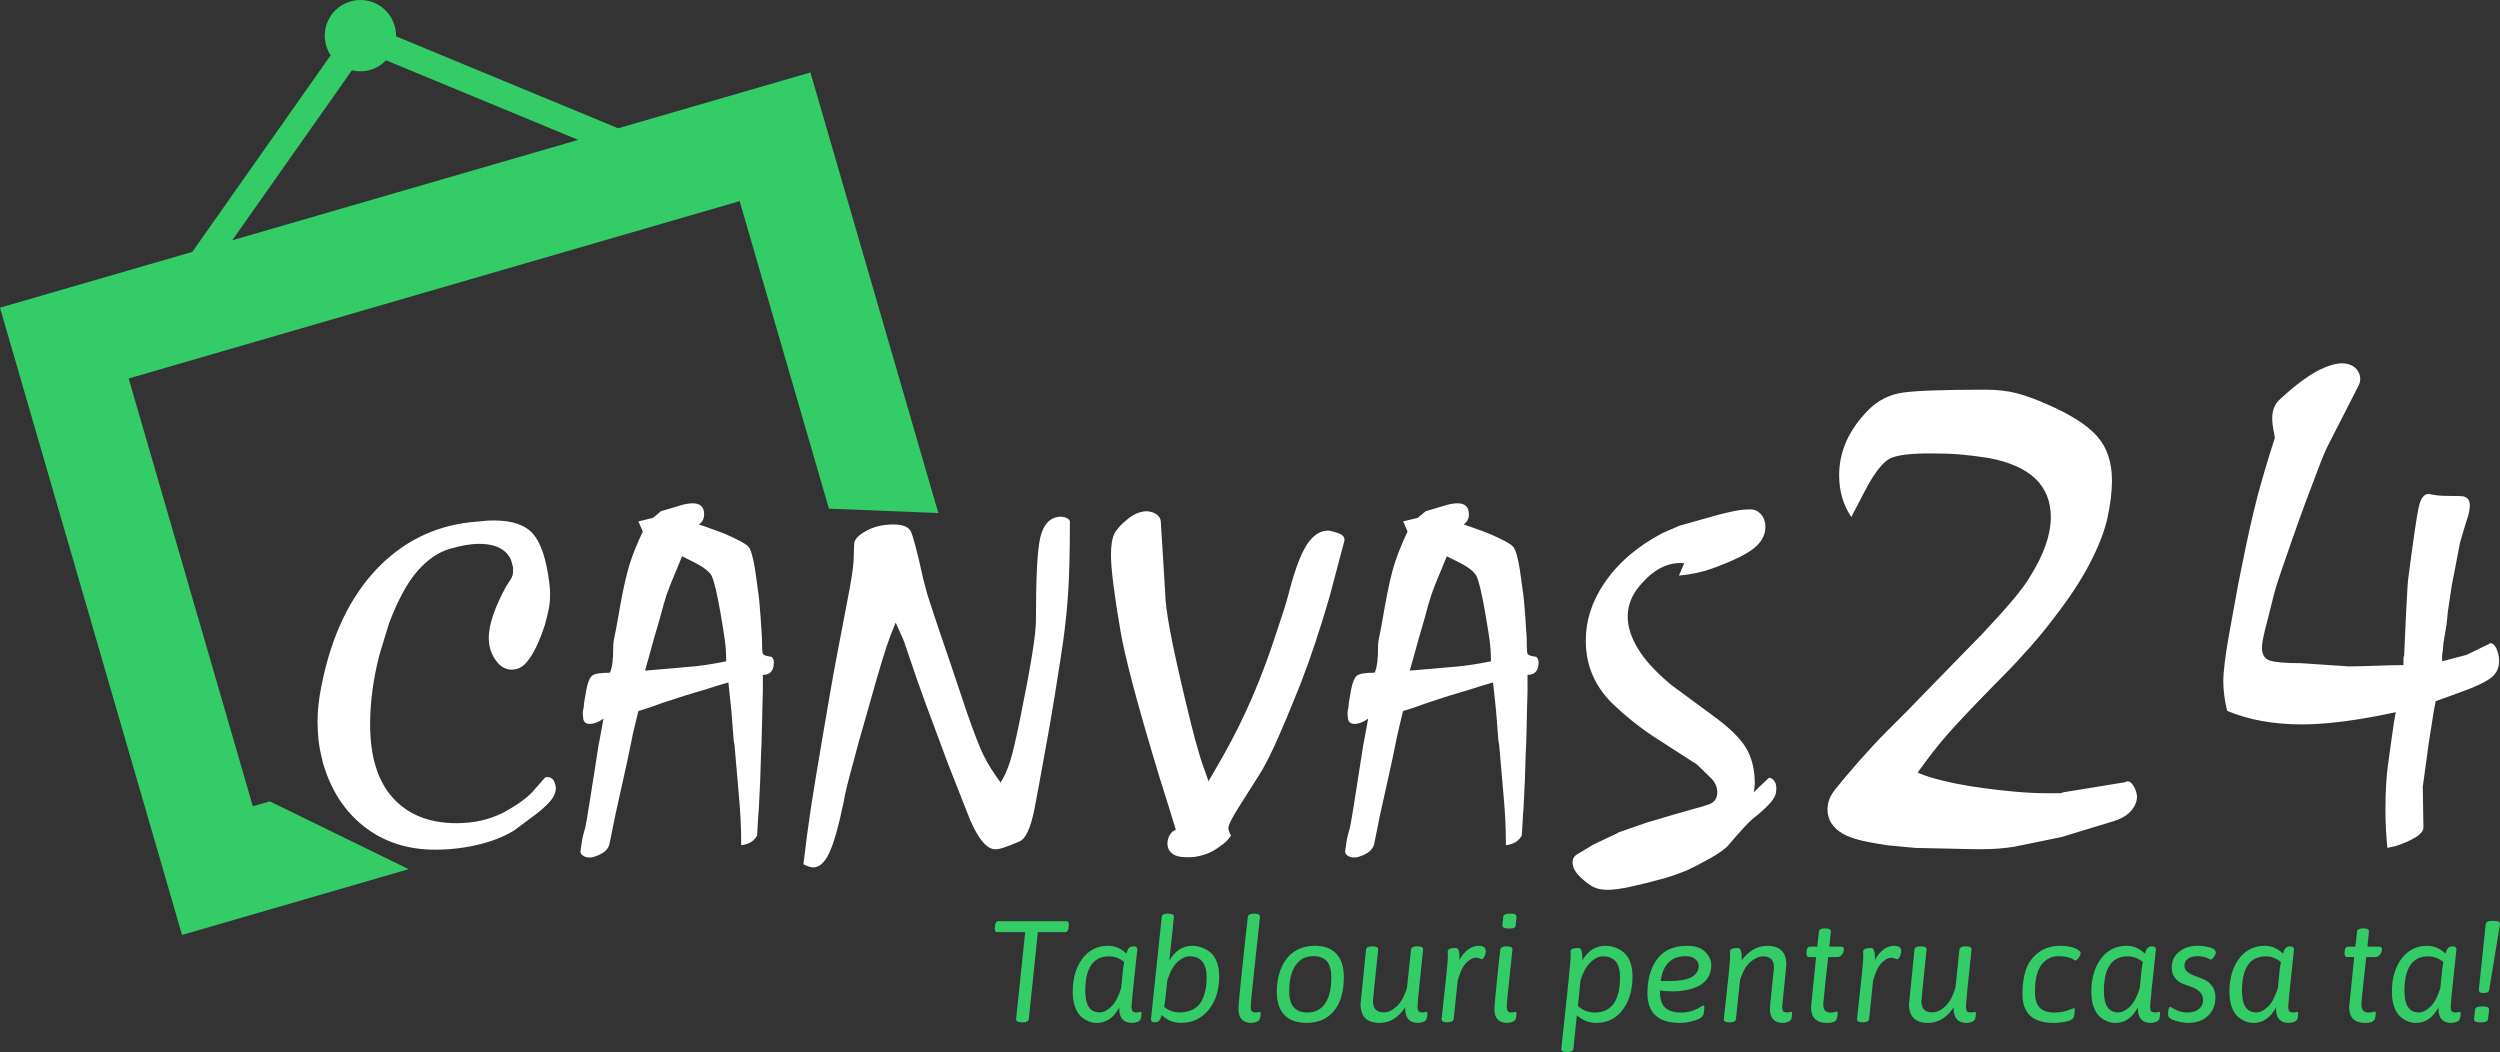
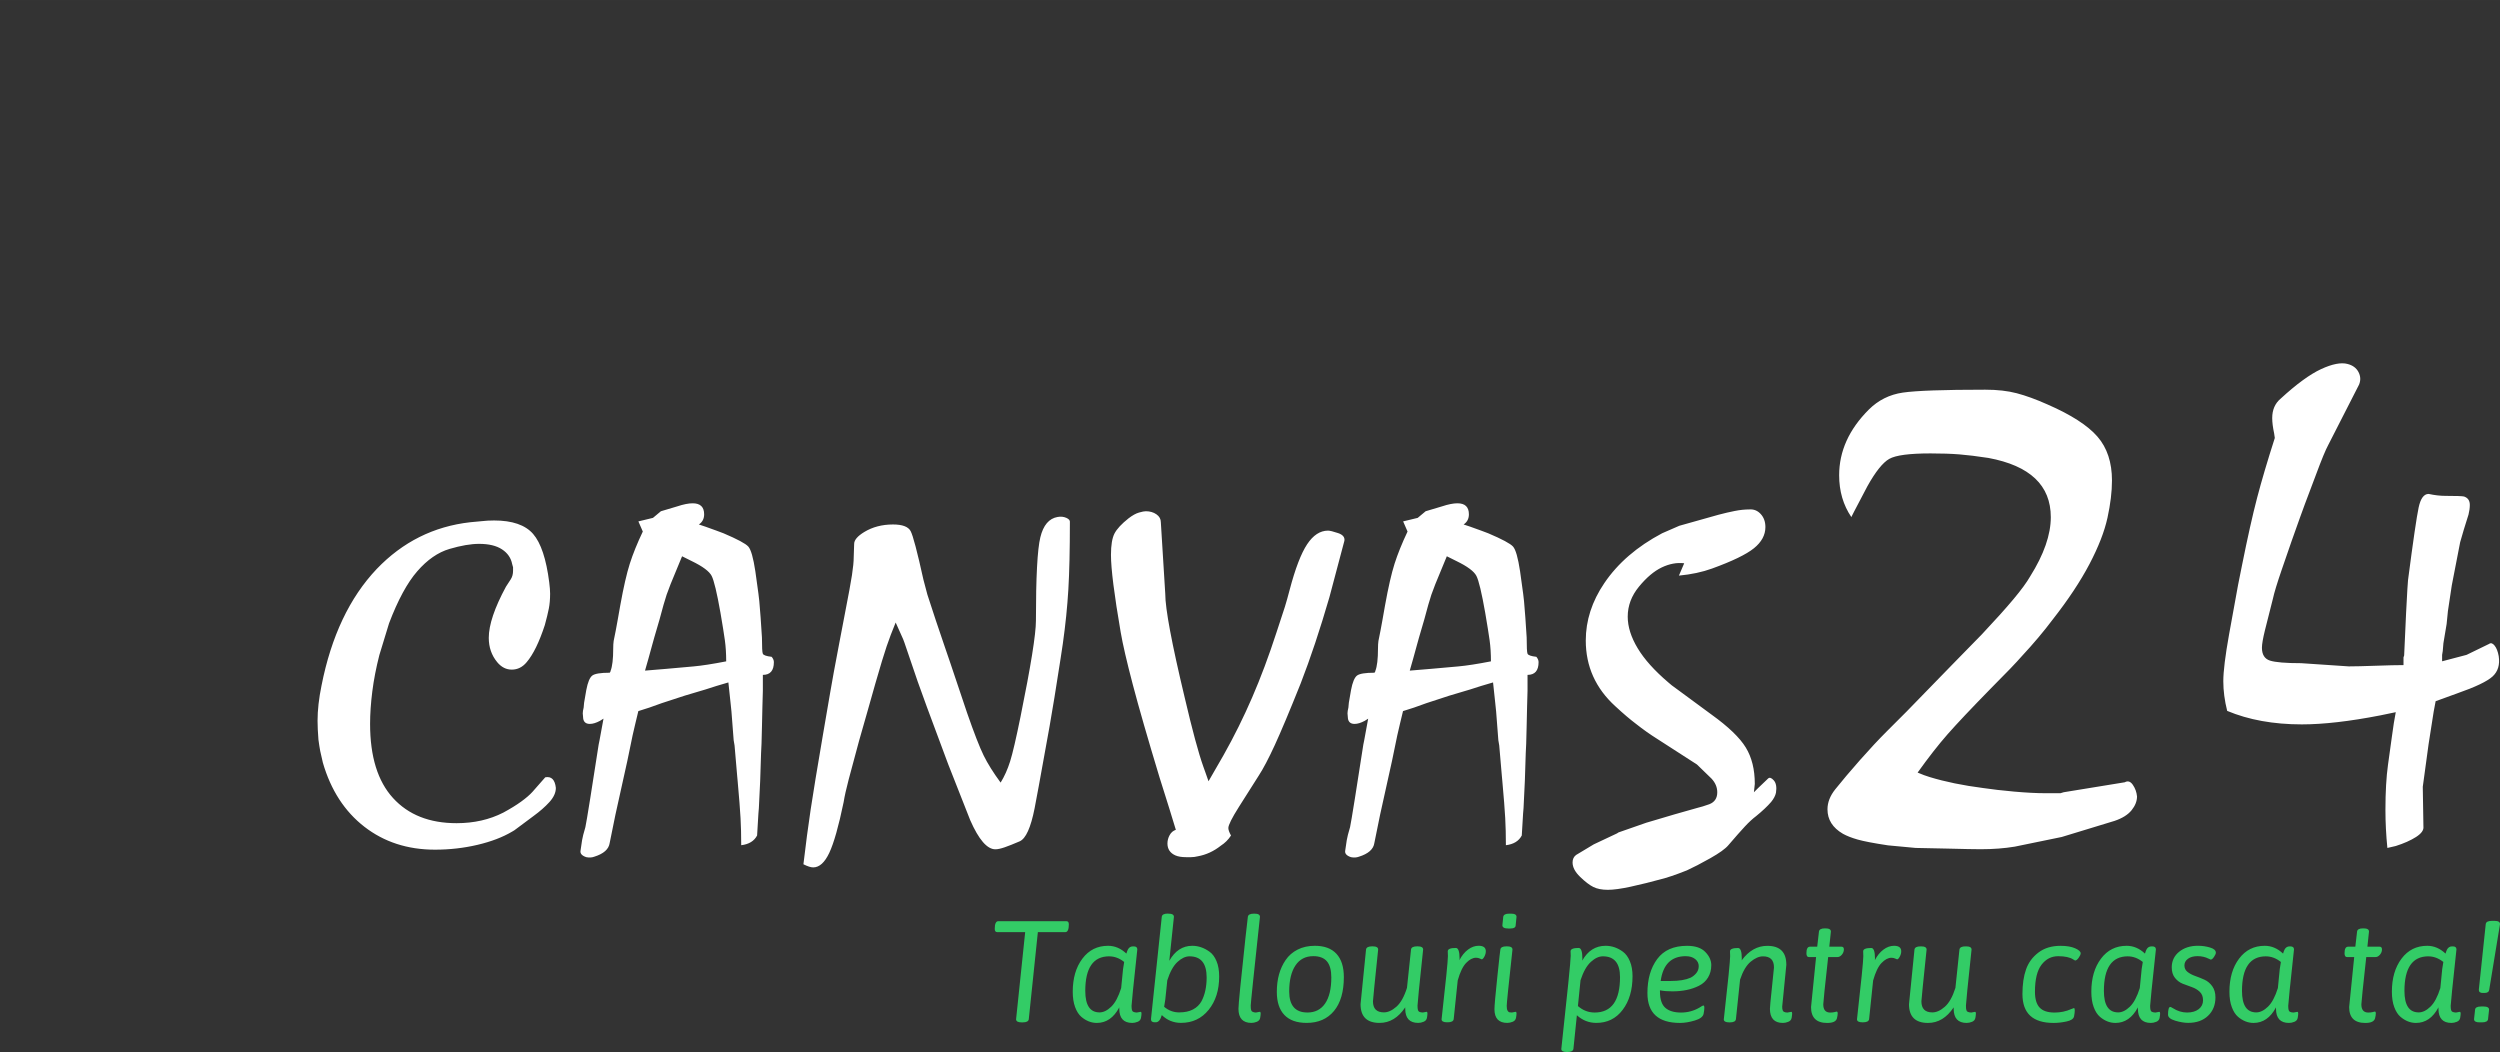
<svg xmlns="http://www.w3.org/2000/svg" xml:space="preserve" width="86.954mm" height="36.592mm" version="1.1" style="shape-rendering:geometricPrecision; text-rendering:geometricPrecision; image-rendering:optimizeQuality; fill-rule:evenodd; clip-rule:evenodd" viewBox="0 0 1007.07 423.79">
  <rect x="0" y="0" width="1007.07" height="423.79" fill="#333333" stroke="none" />
  <defs>
    <style type="text/css">
   
    .fil0 {fill:#33CC66}
    .fil2 {fill:#33CC66;fill-rule:nonzero}
    .fil1 {fill:white;fill-rule:nonzero}
   
  </style>
  </defs>
  <g id="Layer_x0020_1">
    <g id="_2201392984560">
-       <path class="fil0" d="M141.18 0.57c7.61,-2.21 15.57,2.17 17.78,9.78 0.41,1.43 0.6,2.87 0.57,4.28l89.47 37.04 77.47 -22.49 51.52 177.5 -44.08 -1.78 -35.96 -123.88 -246.12 71.44 50.02 172.32 6.82 -1.98 55.96 27.32 -91.3 26.5 -73.34 -252.68 20.1 -5.83 57.37 -16.65 55.74 -79.19c-0.78,-1.18 -1.39,-2.49 -1.81,-3.91 -2.21,-7.61 2.17,-15.57 9.78,-17.78zm14.35 23.73c-1.69,1.76 -3.84,3.11 -6.35,3.84 -2.5,0.73 -5.05,0.74 -7.41,0.16l-48.21 68.49 139.35 -40.45 -77.39 -32.04z" />
      <path class="fil1" d="M128.28 298.01c-0.12,-1.54 -0.21,-2.93 -0.27,-4.18 -0.06,-1.24 -0.09,-2.4 -0.09,-3.47 0,-4.27 0.53,-9.01 1.6,-14.22 3.91,-19.79 11.32,-35.43 22.22,-46.93 10.43,-10.9 22.99,-17.18 37.68,-18.84 1.66,-0.12 3.23,-0.27 4.71,-0.44 1.48,-0.18 3.11,-0.27 4.89,-0.27 7.35,0 12.59,1.81 15.73,5.42 3.14,3.62 5.3,10.1 6.49,19.47 0.24,1.89 0.36,3.44 0.36,4.62 0,2.25 -0.18,4.27 -0.53,6.04 -0.35,1.78 -0.89,3.97 -1.6,6.58 -2.25,6.87 -4.68,11.85 -7.29,14.93 -1.66,2.01 -3.67,3.02 -6.04,3.02 -2.25,0 -4.21,-1.01 -5.87,-3.02 -2.25,-2.73 -3.38,-5.99 -3.38,-9.78 0,-5.21 2.31,-12.09 6.93,-20.62l1.96 -3.02c0.59,-0.95 0.89,-2.07 0.89,-3.38 0,-0.47 0,-0.95 0,-1.42 -0.12,-0.36 -0.24,-0.77 -0.35,-1.24 -0.47,-2.49 -1.84,-4.47 -4.09,-5.96 -2.25,-1.48 -5.33,-2.22 -9.24,-2.22 -3.32,0 -7.29,0.68 -11.91,2.04 -4.62,1.36 -8.95,4.35 -12.98,8.98 -4.03,4.62 -7.82,11.61 -11.38,20.98l-3.91 12.8c-1.3,5.09 -2.25,9.98 -2.84,14.66 -0.59,4.68 -0.89,9.04 -0.89,13.07 0,13.16 3.08,23.11 9.24,29.86 6.16,6.76 14.69,10.13 25.6,10.13 6.99,0 13.27,-1.42 18.84,-4.27 2.84,-1.54 5.24,-3.02 7.2,-4.44 1.95,-1.42 3.47,-2.73 4.53,-3.91l5.15 -5.86c2.49,-0.47 3.91,0.95 4.27,4.27 0,1.9 -0.86,3.79 -2.58,5.69 -1.72,1.9 -3.88,3.79 -6.49,5.69l-7.64 5.69 -0.89 0.53c-3.79,2.25 -8.44,4.03 -13.95,5.33 -5.51,1.3 -11.23,1.95 -17.15,1.95 -11.02,0 -20.5,-3.08 -28.44,-9.24 -7.94,-6.16 -13.51,-14.76 -16.71,-25.78 -0.47,-1.9 -0.83,-3.47 -1.07,-4.71 -0.24,-1.24 -0.47,-2.76 -0.71,-4.53zm114.83 -8.53l-1.42 0.89c-1.54,0.83 -2.9,1.24 -4.09,1.24 -1.54,0 -2.43,-0.71 -2.67,-2.13 -0.12,-0.95 -0.18,-1.66 -0.18,-2.13 0,-0.59 0.12,-1.36 0.36,-2.31l0.18 -1.96 0.89 -5.16c0.59,-3.08 1.39,-5.01 2.4,-5.78 1.01,-0.77 3.35,-1.15 7.02,-1.15 0.24,-0.24 0.35,-0.47 0.35,-0.71 0.71,-1.78 1.07,-4.8 1.07,-9.06 0,-1.18 0.06,-2.19 0.18,-3.02 0.59,-2.84 1.13,-5.63 1.6,-8.35l1.07 -6.04c1.3,-7.23 2.58,-12.8 3.82,-16.71 1.25,-3.91 2.99,-8.24 5.25,-12.98l-1.78 -4.09 5.87 -1.42 3.2 -2.67 6.58 -1.96c2.49,-0.83 4.56,-1.24 6.22,-1.24 3.08,0 4.62,1.48 4.62,4.44 0,1.78 -0.71,3.14 -2.13,4.09l2.67 0.89 4.44 1.6 2.85 1.07c5.57,2.37 8.89,4.15 9.95,5.33 1.07,1.19 2.02,4.5 2.84,9.95l1.25 9.06 0.35 3.02 0.53 6.57 0.53 8c0,3.91 0.12,6.1 0.36,6.57 0.24,0.59 1.42,1.01 3.56,1.25 0.59,0.71 0.89,1.42 0.89,2.13 0,3.44 -1.48,5.15 -4.44,5.15l0 6.4 -0.18 6.4 -0.18 8 -0.18 6.93 -0.18 3.73 -0.36 11.2 -0.53 11.02 -0.18 2.13 -0.53 8.89c-1.19,2.25 -3.32,3.55 -6.4,3.91 0,-4.03 -0.09,-7.67 -0.27,-10.93 -0.18,-3.26 -0.56,-8.21 -1.16,-14.84l-0.18 -1.95 -1.07 -12.44 -0.36 -2.13 -0.89 -11.55 -0.35 -3.38 -0.89 -8.35 -4.8 1.42 -4.44 1.42 -8.36 2.49 -9.24 3.02 -4.98 1.78 -4.45 1.42 -1.24 5.16 -1.07 4.62 -2.13 10.31 -4.8 21.69 -2.31 11.37c-0.36,2.49 -2.43,4.33 -6.22,5.51 -0.95,0.35 -2.02,0.42 -3.2,0.18 -1.78,-0.59 -2.55,-1.48 -2.31,-2.67 0.24,-1.66 0.44,-3.05 0.62,-4.18 0.18,-1.12 0.62,-2.87 1.33,-5.24 0.24,-1.07 0.89,-4.95 1.96,-11.64 1.07,-6.69 2.19,-13.9 3.38,-21.6l0.36 -1.78 1.6 -8.71zm49.42 -23.11c0,-3.08 -0.18,-5.9 -0.53,-8.44 -0.35,-2.55 -0.95,-6.25 -1.78,-11.11 -1.42,-8.06 -2.61,-13.01 -3.55,-14.84 -0.95,-1.84 -3.61,-3.82 -8,-5.95l-3.91 -1.95 -4.62 11.2 -1.6 4.27 -1.25 4.09 -1.6 5.87 -2.13 7.29 -0.89 3.2 -1.42 5.16 -1.42 4.98 8.53 -0.71c4.03,-0.35 7.7,-0.68 11.02,-0.98 3.32,-0.3 7.7,-0.98 13.15,-2.04zm31.11 81.77c0.95,-8.06 1.92,-15.44 2.93,-22.13 1.01,-6.7 2.64,-16.62 4.89,-29.77l3.02 -17.6 1.42 -8 2.31 -12.26 2.31 -12.09c1.3,-6.64 2.19,-11.49 2.67,-14.58 0.47,-3.08 0.71,-5.51 0.71,-7.29l0.18 -5.33c0,-1.54 1.36,-3.14 4.09,-4.8 3.32,-2.01 7.17,-3.02 11.55,-3.02 3.79,0 6.16,0.89 7.11,2.67 0.95,1.78 2.67,8.3 5.15,19.55 0.59,2.37 1.13,4.39 1.6,6.04 2.25,6.99 4.56,13.92 6.93,20.8l2.31 6.75 6.75 20.09c2.84,8.18 5.07,13.89 6.67,17.15 1.6,3.26 3.88,6.9 6.84,10.93 1.54,-2.49 2.81,-5.33 3.82,-8.53 1.01,-3.2 2.4,-9.19 4.18,-17.95 4.15,-20.38 6.22,-33.3 6.22,-38.75 0,-17.54 0.59,-28.74 1.78,-33.59 1.18,-4.86 3.5,-7.58 6.93,-8.18 1.3,-0.24 2.49,-0.12 3.55,0.36 1.07,0.47 1.54,1.07 1.42,1.78 0,11.14 -0.21,20.18 -0.62,27.11 -0.41,6.93 -1.15,14.19 -2.22,21.78 -0.12,1.07 -1.25,8.29 -3.38,21.69l-1.95 11.56c-3.79,21.09 -5.81,32.11 -6.04,33.06 -1.54,7.82 -3.55,12.26 -6.04,13.33 -2.49,1.07 -4.5,1.87 -6.04,2.4 -1.54,0.53 -2.79,0.8 -3.73,0.8 -3.32,0 -6.7,-3.91 -10.13,-11.73 -0.83,-2.02 -3.79,-9.54 -8.89,-22.58l-8.53 -22.93 -3.73 -10.31 -5.33 -15.64 -0.53 -1.42 -3.02 -6.75c-1.42,3.44 -2.64,6.64 -3.64,9.6 -1.01,2.96 -2.52,7.94 -4.53,14.93l-3.02 10.67 -3.55 12.44c-1.78,6.52 -3.17,11.7 -4.18,15.55 -1.01,3.85 -1.69,6.9 -2.04,9.15 -2.01,9.72 -3.94,16.53 -5.78,20.44 -1.84,3.91 -4,5.87 -6.49,5.87 -0.95,0 -2.25,-0.42 -3.91,-1.25zm163.18 -33.42l6.04 -10.49c4.27,-7.58 8.12,-15.35 11.55,-23.29 3.44,-7.94 6.7,-16.65 9.78,-26.13 1.66,-4.98 2.78,-8.41 3.38,-10.31 0.59,-1.9 1.24,-4.21 1.95,-6.93 2.25,-8.53 4.59,-14.63 7.02,-18.31 2.43,-3.67 5.24,-5.51 8.44,-5.51 0.71,0 2.04,0.33 4,0.98 1.95,0.65 2.81,1.69 2.58,3.11l-6.04 22.75c-3.79,13.04 -7.64,24.59 -11.55,34.66 -4.5,11.26 -8,19.58 -10.49,24.98 -2.49,5.39 -4.62,9.45 -6.4,12.17 -4.15,6.52 -6.81,10.73 -8,12.62 -2.84,4.5 -4.27,7.35 -4.27,8.53 0,0.71 0.35,1.72 1.07,3.02 -1.07,1.66 -2.43,3.02 -4.09,4.09 -2.84,2.25 -5.92,3.67 -9.24,4.27 -0.95,0.24 -1.87,0.36 -2.76,0.36 -0.89,0 -1.57,0 -2.04,0 -1.78,0 -3.2,-0.24 -4.27,-0.71 -2.13,-0.95 -3.2,-2.55 -3.2,-4.8 0,-1.18 0.3,-2.31 0.89,-3.38 0.59,-1.07 1.42,-1.78 2.49,-2.13l-2.67 -8.71 -3.91 -12.44c-4.74,-15.64 -8.32,-28.09 -10.75,-37.33 -2.43,-9.24 -4.06,-16.29 -4.89,-21.15 -2.61,-15.17 -3.91,-25.54 -3.91,-31.11 0,-3.91 0.47,-6.78 1.42,-8.62 0.95,-1.83 2.84,-3.88 5.69,-6.13 1.54,-1.18 2.93,-1.95 4.18,-2.31 1.25,-0.36 2.16,-0.53 2.75,-0.53 1.66,0 3.08,0.41 4.27,1.24 1.19,0.83 1.78,1.9 1.78,3.2l1.78 28.8c0,6.04 2.61,19.97 7.82,41.77 3.08,13.16 5.57,22.4 7.47,27.73l0.89 2.49 1.25 3.55zm64.35 -25.24l-1.42 0.89c-1.54,0.83 -2.9,1.24 -4.09,1.24 -1.54,0 -2.43,-0.71 -2.67,-2.13 -0.12,-0.95 -0.18,-1.66 -0.18,-2.13 0,-0.59 0.12,-1.36 0.36,-2.31l0.18 -1.96 0.89 -5.16c0.59,-3.08 1.39,-5.01 2.4,-5.78 1.01,-0.77 3.35,-1.15 7.02,-1.15 0.24,-0.24 0.36,-0.47 0.36,-0.71 0.71,-1.78 1.07,-4.8 1.07,-9.06 0,-1.18 0.06,-2.19 0.18,-3.02 0.59,-2.84 1.12,-5.63 1.6,-8.35l1.07 -6.04c1.3,-7.23 2.58,-12.8 3.82,-16.71 1.25,-3.91 2.99,-8.24 5.24,-12.98l-1.78 -4.09 5.87 -1.42 3.2 -2.67 6.58 -1.96c2.49,-0.83 4.56,-1.24 6.22,-1.24 3.08,0 4.62,1.48 4.62,4.44 0,1.78 -0.71,3.14 -2.13,4.09l2.67 0.89 4.44 1.6 2.84 1.07c5.57,2.37 8.89,4.15 9.95,5.33 1.07,1.19 2.02,4.5 2.84,9.95l1.25 9.06 0.35 3.02 0.53 6.57 0.53 8c0,3.91 0.12,6.1 0.35,6.57 0.24,0.59 1.42,1.01 3.56,1.25 0.59,0.71 0.89,1.42 0.89,2.13 0,3.44 -1.48,5.15 -4.45,5.15l0 6.4 -0.18 6.4 -0.18 8 -0.18 6.93 -0.18 3.73 -0.36 11.2 -0.53 11.02 -0.18 2.13 -0.53 8.89c-1.19,2.25 -3.32,3.55 -6.4,3.91 0,-4.03 -0.09,-7.67 -0.27,-10.93 -0.18,-3.26 -0.56,-8.21 -1.16,-14.84l-0.18 -1.95 -1.07 -12.44 -0.36 -2.13 -0.89 -11.55 -0.35 -3.38 -0.89 -8.35 -4.8 1.42 -4.44 1.42 -8.36 2.49 -9.24 3.02 -4.98 1.78 -4.45 1.42 -1.24 5.16 -1.07 4.62 -2.13 10.31 -4.8 21.69 -2.31 11.37c-0.35,2.49 -2.43,4.33 -6.22,5.51 -0.95,0.35 -2.02,0.42 -3.2,0.18 -1.78,-0.59 -2.55,-1.48 -2.31,-2.67 0.24,-1.66 0.44,-3.05 0.62,-4.18 0.18,-1.12 0.62,-2.87 1.33,-5.24 0.24,-1.07 0.89,-4.95 1.96,-11.64 1.07,-6.69 2.19,-13.9 3.38,-21.6l0.36 -1.78 1.6 -8.71zm49.42 -23.11c0,-3.08 -0.18,-5.9 -0.53,-8.44 -0.36,-2.55 -0.95,-6.25 -1.78,-11.11 -1.42,-8.06 -2.6,-13.01 -3.55,-14.84 -0.95,-1.84 -3.61,-3.82 -8,-5.95l-3.91 -1.95 -4.62 11.2 -1.6 4.27 -1.25 4.09 -1.6 5.87 -2.13 7.29 -0.89 3.2 -1.42 5.16 -1.42 4.98 8.53 -0.71c4.03,-0.35 7.7,-0.68 11.02,-0.98 3.32,-0.3 7.7,-0.98 13.15,-2.04zm75.72 -34.49l2.13 -4.98c-2.96,-0.35 -5.98,0.21 -9.07,1.69 -3.08,1.48 -6.13,4.06 -9.15,7.73 -3.02,3.67 -4.53,7.7 -4.53,12.09 0,4.03 1.33,8.27 4,12.71 2.67,4.45 6.78,9.04 12.35,13.78 0.59,0.59 1.9,1.6 3.91,3.02 6.75,4.98 11.26,8.3 13.51,9.95 6.76,4.86 11.35,9.27 13.78,13.24 2.43,3.97 3.64,8.86 3.64,14.66l-0.36 3.38 1.6 -1.6 4.09 -3.91c0.59,-0.59 1.36,-0.35 2.31,0.71 0.95,1.07 1.24,2.73 0.89,4.98 -0.24,1.19 -0.89,2.43 -1.95,3.73 -1.54,1.78 -3.56,3.67 -6.04,5.69 -1.42,1.07 -2.93,2.46 -4.53,4.18 -1.6,1.72 -3.82,4.24 -6.67,7.56 -1.19,1.42 -3.61,3.17 -7.29,5.24 -3.67,2.07 -6.81,3.7 -9.42,4.89 -0.59,0.24 -1.75,0.68 -3.47,1.33 -1.72,0.65 -3.58,1.27 -5.6,1.87 -5.21,1.42 -9.75,2.55 -13.6,3.38 -3.85,0.83 -6.9,1.25 -9.15,1.25 -2.37,0 -4.33,-0.38 -5.87,-1.15 -1.54,-0.77 -3.32,-2.13 -5.33,-4.09 -2.02,-1.95 -3.02,-3.88 -3.02,-5.78 0,-1.3 0.47,-2.31 1.42,-3.02l7.11 -4.27 9.42 -4.44 0.53 -0.36 11.2 -3.91 4.8 -1.42 6.57 -1.95 9.42 -2.67 1.95 -0.53 2.67 -0.89c2.13,-0.83 3.2,-2.43 3.2,-4.8 0,-2.02 -0.77,-3.85 -2.31,-5.51l-5.87 -5.69 -16 -10.31c-2.84,-1.78 -5.69,-3.79 -8.53,-6.04 -2.37,-1.78 -5.16,-4.15 -8.35,-7.11 -7.94,-7.23 -11.91,-16.06 -11.91,-26.49 0,-8.06 2.49,-15.76 7.47,-23.11 5.45,-8.06 13.21,-14.75 23.29,-20.09l6.93 -3.02 15.82 -4.45c2.25,-0.59 4.41,-1.1 6.49,-1.51 2.07,-0.41 4.06,-0.62 5.96,-0.62 1.78,-0.12 3.29,0.5 4.53,1.87 1.25,1.36 1.87,3.11 1.87,5.24 0,3.2 -1.54,6.04 -4.62,8.53 -3.08,2.49 -8.71,5.21 -16.89,8.18 -3.91,1.42 -8.35,2.37 -13.33,2.84zm69.47 -23.57c-3.28,-4.84 -4.92,-10.46 -4.92,-16.85 0,-9.68 3.97,-18.49 11.92,-26.44 3.8,-3.8 8.38,-6.09 13.74,-6.87 5.36,-0.78 16.42,-1.17 33.18,-1.17 4.84,0 9.07,0.47 12.7,1.43 3.63,0.95 7.78,2.46 12.44,4.54 9.51,4.15 16.2,8.47 20.09,12.96 3.89,4.49 5.83,10.37 5.83,17.63 0,4.49 -0.6,9.51 -1.81,15.04 -1.21,5.53 -3.63,11.75 -7.26,18.66 -3.63,6.91 -8.55,14.34 -14.78,22.29 -3.63,4.84 -7.78,9.76 -12.44,14.77 -2.25,2.59 -6.4,6.91 -12.44,12.96 -7.95,8.12 -13.78,14.3 -17.5,18.53 -3.72,4.24 -7.73,9.38 -12.06,15.43l2.59 1.04 2.33 0.78c6.22,1.9 13.39,3.37 21.52,4.41 3.46,0.52 7.6,0.99 12.44,1.43 4.84,0.43 9.07,0.65 12.7,0.65 1.56,0 2.68,0 3.37,0 0.87,0 1.73,0 2.59,0 1.04,-0.35 1.73,-0.52 2.07,-0.52l23.85 -3.89c1.21,-0.69 2.29,-0.35 3.24,1.04 0.95,1.38 1.51,2.94 1.68,4.67 0,1.9 -0.74,3.76 -2.2,5.57 -1.47,1.81 -3.76,3.24 -6.87,4.28l-21.26 6.48 -18.92 3.89c-4.15,0.69 -8.73,1.04 -13.74,1.04 -2.59,0 -7.13,-0.09 -13.61,-0.26 -6.48,-0.17 -10.67,-0.26 -12.57,-0.26l-11.15 -1.04c-5.71,-0.86 -9.77,-1.64 -12.19,-2.33 -2.42,-0.69 -4.41,-1.47 -5.96,-2.33 -4.15,-2.42 -6.22,-5.7 -6.22,-9.85 0,-2.77 1.04,-5.44 3.11,-8.04 2.77,-3.46 6.09,-7.39 9.98,-11.8 3.89,-4.41 7.56,-8.34 11.02,-11.79l7.78 -7.78 18.41 -18.92 11.92 -12.19c5.36,-5.7 9.59,-10.41 12.7,-14.13 3.11,-3.72 5.36,-6.78 6.74,-9.2 5.53,-8.81 8.3,-16.76 8.3,-23.85 0,-12.79 -8.38,-20.74 -25.15,-23.85 -4.49,-0.69 -8.38,-1.17 -11.67,-1.43 -3.28,-0.26 -7.17,-0.39 -11.66,-0.39 -8.47,0 -14,0.73 -16.59,2.2 -2.59,1.47 -5.53,5.14 -8.81,11.02l-5.44 10.37 -1.04 2.07zm170.57 -31.89l-0.26 -1.81c-0.52,-2.42 -0.78,-4.49 -0.78,-6.22 0,-3.28 1.12,-5.88 3.37,-7.78 6.4,-5.88 11.84,-9.85 16.33,-11.93 4.49,-2.07 8.04,-2.76 10.63,-2.07 2.07,0.52 3.54,1.6 4.41,3.24 0.87,1.64 0.95,3.33 0.26,5.05l-12.44 24.37c-1.04,1.9 -2.68,5.87 -4.92,11.92 -3.8,10.03 -5.96,15.81 -6.48,17.37 -2.07,5.7 -4.49,12.62 -7.26,20.74 -1.9,5.53 -3.11,9.5 -3.63,11.92 -1.38,5.36 -2.46,9.64 -3.24,12.83 -0.78,3.2 -1.17,5.49 -1.17,6.87 0,2.76 1.08,4.49 3.24,5.19 2.16,0.69 6.35,1.04 12.57,1.04l19.18 1.29c2.42,0 6.05,-0.09 10.89,-0.26 4.84,-0.17 8.56,-0.26 11.15,-0.26l0 -3.11 0.26 -0.78 0.78 -17.11 0.52 -9.59 0.26 -3.63c2.07,-15.9 3.5,-25.66 4.28,-29.29 0.78,-3.63 2.12,-5.44 4.02,-5.44 2.42,0.52 4.67,0.78 6.74,0.78 4.32,0 6.83,0.09 7.52,0.26 1.56,0.52 2.33,1.64 2.33,3.37 0,1.21 -0.17,2.51 -0.52,3.89 -1.38,4.32 -2.51,8.04 -3.37,11.15l-3.37 17.37 -1.56 10.37 -0.52 5.19 -1.3 7.78 -0.26 3.11 -0.26 1.56 0 2.59 9.85 -2.59 9.07 -4.41c0.69,-0.52 1.43,-0.3 2.2,0.65 0.78,0.95 1.34,2.38 1.68,4.28 0.52,3.46 -0.3,6.18 -2.46,8.17 -2.16,1.99 -6.96,4.28 -14.39,6.87l-8.56 3.11 -0.78 4.15 -2.07 13.22 -2.33 17.11 0.26 16.07c0.17,1.38 -0.82,2.76 -2.98,4.15 -2.16,1.38 -4.88,2.59 -8.17,3.63l-3.37 0.78c-0.52,-5.18 -0.78,-10.28 -0.78,-15.29 0,-7.26 0.35,-13.35 1.04,-18.27 0.69,-4.93 1.21,-8.69 1.56,-11.28l0.78 -5.44 0.78 -4.41 -6.22 1.29c-12.44,2.42 -22.98,3.63 -31.62,3.63 -11.41,0 -21.43,-1.82 -30.07,-5.44 -1.04,-4.15 -1.56,-8.12 -1.56,-11.93 0,-3.97 0.78,-10.28 2.33,-18.92l3.63 -19.96 1.56 -7.78c2.25,-11.23 4.28,-20.31 6.09,-27.22 1.81,-6.91 4.19,-14.95 7.13,-24.11z" />
      <path class="fil2" d="M401.7 375.48c-0.66,0 -0.99,-0.43 -0.99,-1.28 0,-2.09 0.48,-3.13 1.45,-3.13l27.41 0c0.66,0 0.99,0.43 0.99,1.28 0,2.09 -0.49,3.14 -1.45,3.14l-11.03 0 -3.66 35.07c-0.11,0.85 -0.93,1.28 -2.44,1.28l-0.46 0c-1.47,0 -2.21,-0.42 -2.21,-1.28l3.66 -35.07 -11.26 0zm56.21 32.4l1.57 -0.29c0.23,0 0.35,0.21 0.35,0.64 0,0.42 -0.07,1.02 -0.2,1.77 -0.13,0.76 -0.58,1.29 -1.34,1.6 -0.75,0.31 -1.48,0.46 -2.18,0.46 -3.48,0 -5.23,-1.9 -5.23,-5.69l0 -0.58c-2.21,4.18 -5.22,6.27 -9.06,6.27 -2.21,0 -4.28,-0.81 -6.21,-2.44 -1.04,-0.89 -1.89,-2.2 -2.52,-3.92 -0.64,-1.72 -0.96,-3.79 -0.96,-6.19 0,-5.46 1.3,-9.91 3.89,-13.35 2.59,-3.45 6.04,-5.17 10.34,-5.17 2.71,0 5.17,1.05 7.37,3.14 0.23,-0.74 0.43,-1.26 0.58,-1.57 0.46,-0.89 1.14,-1.33 2.03,-1.33l0.35 0c0.97,0 1.45,0.4 1.45,1.22 -1.55,14.32 -2.32,21.89 -2.32,22.7 0,0.81 0.06,1.39 0.17,1.74 0.11,0.35 0.29,0.58 0.52,0.69 0.43,0.19 0.89,0.29 1.39,0.29zm-11.09 -22.65c-6.42,0 -9.64,4.64 -9.64,13.94 0,5.77 1.92,8.65 5.75,8.65 1.55,0 3.12,-0.76 4.7,-2.29 1.59,-1.53 2.92,-4.04 4.01,-7.52l0.75 -7.61c0.08,-0.7 0.23,-1.66 0.46,-2.9 -1.89,-1.51 -3.91,-2.26 -6.04,-2.26zm23.63 -17.19l0.23 0c1.47,0 2.21,0.42 2.21,1.28l-1.86 17.71c2.28,-4.02 5.36,-6.04 9.23,-6.04 2.44,0 4.76,0.79 6.97,2.38 1.16,0.81 2.1,2.08 2.82,3.8 0.72,1.72 1.07,3.78 1.07,6.18 0,5.46 -1.41,9.94 -4.24,13.44 -2.83,3.5 -6.54,5.25 -11.15,5.25 -2.98,0 -5.55,-1.05 -7.72,-3.14 -0.54,1.93 -1.35,2.9 -2.44,2.9l-0.47 0c-0.97,0 -1.45,-0.42 -1.45,-1.28l4.35 -41.23c0.12,-0.85 0.93,-1.28 2.44,-1.28zm-1.51 37.51c1.78,1.51 3.79,2.27 6.04,2.27 2.24,0 4.11,-0.4 5.6,-1.19 1.49,-0.79 2.62,-1.89 3.4,-3.28 1.39,-2.6 2.09,-5.81 2.09,-9.64 0,-5.65 -2.3,-8.48 -6.91,-8.48 -1.59,0 -3.19,0.75 -4.82,2.24 -1.63,1.49 -3,3.96 -4.12,7.4l-0.81 7.78c-0.11,0.85 -0.27,1.82 -0.46,2.9zm36.98 2.32l1.57 -0.29c0.23,0 0.35,0.21 0.35,0.64 0,0.42 -0.07,1.02 -0.2,1.77 -0.13,0.76 -0.58,1.29 -1.34,1.6 -0.76,0.31 -1.48,0.46 -2.18,0.46 -3.48,0 -5.23,-1.9 -5.23,-5.69 0,-1.74 0.93,-11.19 2.79,-28.33l0.99 -8.71c0.12,-0.85 0.93,-1.28 2.44,-1.28l0.23 0c1.47,0 2.21,0.42 2.21,1.28 -2.48,22.95 -3.72,34.87 -3.72,35.74 0,0.87 0.06,1.48 0.17,1.83 0.12,0.35 0.31,0.58 0.58,0.69 0.39,0.19 0.83,0.29 1.33,0.29zm8.42 -8.3c0,-5.11 1.18,-9.39 3.54,-12.83 1.2,-1.78 2.8,-3.18 4.82,-4.21 2.01,-1.03 4.34,-1.54 6.97,-1.54 3.79,0 6.69,1.07 8.68,3.22 1.99,2.15 2.99,5.27 2.99,9.38 0,5.92 -1.33,10.48 -3.98,13.67 -2.65,3.19 -6.32,4.79 -11,4.79 -3.95,0 -6.94,-1.06 -8.97,-3.19 -2.03,-2.13 -3.05,-5.23 -3.05,-9.29zm12.31 8.3c3.1,0 5.47,-1.21 7.14,-3.63 1.66,-2.42 2.5,-5.93 2.5,-10.54 0,-2.9 -0.59,-5.05 -1.77,-6.45 -1.18,-1.39 -3.01,-2.09 -5.49,-2.09 -3.13,0 -5.53,1.26 -7.2,3.77 -1.67,2.52 -2.5,6 -2.5,10.45 0,5.65 2.44,8.48 7.32,8.48zm46.45 0l1.57 -0.29c0.23,0 0.35,0.21 0.35,0.64 0,0.42 -0.07,1.02 -0.2,1.77 -0.14,0.76 -0.58,1.29 -1.34,1.6 -0.76,0.31 -1.48,0.46 -2.18,0.46 -3.49,0 -5.23,-1.9 -5.23,-5.69l0 -0.58c-2.79,4.18 -6.23,6.27 -10.34,6.27 -5.11,0 -7.66,-2.52 -7.66,-7.55l2.21 -22.01c0.12,-0.85 0.93,-1.28 2.44,-1.28l0.23 0c1.47,0 2.21,0.42 2.21,1.28 -1.39,13.35 -2.09,20.3 -2.09,20.85 0,2.98 1.47,4.47 4.41,4.47 1.62,0 3.3,-0.75 5.02,-2.27 1.72,-1.51 3.15,-4.04 4.27,-7.6l1.63 -15.45c0.11,-0.85 0.93,-1.28 2.44,-1.28l0.23 0c1.47,0 2.21,0.42 2.21,1.28 -1.51,14.17 -2.26,21.69 -2.26,22.56 0,0.87 0.06,1.48 0.17,1.83 0.12,0.35 0.29,0.58 0.52,0.69 0.43,0.19 0.89,0.29 1.39,0.29zm10.16 -22.7l-0.06 -1.97c0,-0.89 1.08,-1.34 3.25,-1.34 1.01,0 1.51,1.45 1.51,4.35 0,0.16 -0.02,0.35 -0.06,0.58 0.93,-1.82 2.08,-3.24 3.46,-4.27 1.37,-1.03 2.8,-1.54 4.27,-1.54 1.94,0 2.9,0.74 2.9,2.21 0,0.7 -0.19,1.41 -0.58,2.15 -0.39,0.73 -0.76,1.1 -1.1,1.1 -0.08,0 -0.33,-0.11 -0.75,-0.32 -0.43,-0.21 -0.93,-0.32 -1.51,-0.32 -1.31,0 -2.64,0.7 -3.98,2.09 -1.34,1.39 -2.47,3.75 -3.4,7.08l-1.62 15.56c-0.12,0.85 -0.93,1.28 -2.44,1.28l-0.23 0c-1.47,0 -2.21,-0.41 -2.21,-1.22 1.7,-15.1 2.55,-23.57 2.55,-25.43zm24.73 -17.13l0.7 0c1.47,0 2.21,0.42 2.21,1.28l-0.35 3.43c0,0.85 -0.74,1.28 -2.21,1.28l-0.7 0c-1.62,0 -2.44,-0.43 -2.44,-1.28l0.35 -3.43c0.12,-0.85 0.93,-1.28 2.44,-1.28zm0.99 39.83l1.57 -0.29c0.23,0 0.35,0.21 0.35,0.64 0,0.42 -0.07,1.02 -0.2,1.77 -0.14,0.76 -0.58,1.29 -1.34,1.6 -0.76,0.31 -1.48,0.46 -2.18,0.46 -3.45,0 -5.17,-1.84 -5.17,-5.52 0,-1.39 0.39,-5.75 1.16,-13.07 0.77,-7.32 1.18,-10.97 1.22,-10.97 0.12,-0.85 0.93,-1.28 2.44,-1.28l0.23 0c1.47,0 2.21,0.42 2.21,1.28 -1.55,14.17 -2.32,21.72 -2.32,22.67 0,0.95 0.12,1.61 0.35,1.97 0.23,0.37 0.46,0.58 0.7,0.64 0.23,0.06 0.56,0.09 0.99,0.09zm23.75 -22.7l-0.06 -1.97c0,-0.89 1.09,-1.34 3.25,-1.34 1.01,0 1.51,1.45 1.51,4.35 0,0.27 -0.02,0.52 -0.06,0.76 2.24,-3.99 5.38,-5.98 9.41,-5.98 2.48,0 4.8,0.79 6.97,2.38 1.16,0.85 2.1,2.13 2.81,3.83 0.72,1.7 1.07,3.72 1.07,6.04 0,5.54 -1.32,10.05 -3.98,13.56 -2.65,3.5 -6.18,5.25 -10.6,5.25 -2.98,0 -5.59,-1.03 -7.84,-3.08l-1.39 13.53c-0.12,0.85 -0.93,1.28 -2.44,1.28l-0.23 0c-1.47,0 -2.21,-0.41 -2.21,-1.22 2.52,-23.07 3.77,-35.54 3.77,-37.39zm12.95 0.06c-1.59,0 -3.2,0.75 -4.85,2.26 -1.65,1.51 -3.03,3.97 -4.15,7.38 -0.27,2.32 -0.62,5.79 -1.05,10.39 1.97,1.74 4.22,2.61 6.74,2.61 6.81,0 10.22,-4.76 10.22,-14.28 0,-5.57 -2.3,-8.36 -6.91,-8.36zm39.08 20.55c0.77,-0.5 1.24,-0.75 1.39,-0.75 0.27,0 0.41,0.3 0.41,0.9 0,0.6 -0.1,1.4 -0.29,2.41 -0.23,1.2 -1.43,2.12 -3.6,2.76 -2.17,0.64 -4.14,0.96 -5.92,0.96 -8.75,0 -13.12,-4.01 -13.12,-12.02 0,-5.61 1.32,-10.19 3.95,-13.73 2.63,-3.54 6.64,-5.31 12.02,-5.31 3.29,0 5.74,0.82 7.34,2.47 1.61,1.65 2.41,3.42 2.41,5.31 0,1.9 -0.44,3.56 -1.31,4.99 -0.87,1.43 -2.08,2.54 -3.63,3.31 -2.98,1.51 -6.56,2.26 -10.74,2.26 -1.9,0 -3.56,-0.13 -4.99,-0.41l0 0.58c0,3.06 0.73,5.22 2.18,6.48 1.45,1.26 3.55,1.89 6.3,1.89 2.75,0 5.28,-0.7 7.61,-2.09zm-5.69 -20.61c-5.81,0 -9.18,3.33 -10.1,9.99l4.12 0c3.29,0 5.9,-0.43 7.84,-1.28 0.85,-0.39 1.62,-0.99 2.32,-1.8 0.7,-0.81 1.05,-1.78 1.05,-2.9 0,-1.12 -0.47,-2.07 -1.42,-2.84 -0.95,-0.77 -2.22,-1.16 -3.8,-1.16zm40.53 3.37l-1.68 16.96c0,1.16 0.23,1.86 0.7,2.09 0.43,0.19 0.89,0.29 1.39,0.29 0,0 0.52,-0.1 1.57,-0.29 0.23,0 0.35,0.21 0.35,0.64 0,0.42 -0.07,1.02 -0.2,1.77 -0.13,0.76 -0.58,1.29 -1.34,1.6 -0.75,0.31 -1.48,0.46 -2.18,0.46 -3.48,0 -5.23,-1.9 -5.23,-5.69 0,-0.7 0.27,-3.57 0.81,-8.62 0.54,-5.05 0.82,-7.73 0.82,-8.04 0,-2.98 -1.47,-4.47 -4.41,-4.47 -1.59,0 -3.24,0.72 -4.97,2.15 -1.72,1.43 -3.15,3.83 -4.27,7.2l-1.68 15.97c-0.12,0.85 -0.93,1.28 -2.44,1.28l-0.23 0c-1.47,0 -2.21,-0.41 -2.21,-1.22 1.7,-15.13 2.55,-23.61 2.55,-25.43l-0.06 -1.97c0,-0.89 1.09,-1.34 3.25,-1.34 1.01,0 1.51,1.45 1.51,4.35 0,0.19 -0.02,0.41 -0.06,0.64 2.86,-3.91 6.31,-5.86 10.33,-5.86 5.11,0 7.66,2.52 7.66,7.55zm15.5 -14.57l0.23 0c1.47,0 2.21,0.42 2.21,1.28l-0.64 6.1 4.94 0c0.62,0 0.93,0.37 0.93,1.1 0,0.77 -0.27,1.48 -0.81,2.12 -0.54,0.64 -1.14,0.96 -1.8,0.96l-3.72 0c-1.32,11.92 -1.97,18.27 -1.97,19.04 0,2.21 0.93,3.31 2.79,3.31 0.7,0 1.3,-0.07 1.8,-0.2 0.5,-0.14 0.77,-0.2 0.81,-0.2 0.27,0 0.41,0.24 0.41,0.73 0,0.48 -0.1,1.13 -0.29,1.94 -0.31,1.28 -1.63,1.92 -3.95,1.92 -4.34,0 -6.5,-2.13 -6.5,-6.39l2.03 -20.15 -2.9 0c-0.66,0 -0.99,-0.52 -0.99,-1.57 0,-1.74 0.48,-2.61 1.45,-2.61l2.9 0 0.7 -6.1c0.12,-0.85 0.91,-1.28 2.38,-1.28zm15.5 11.21l-0.06 -1.97c0,-0.89 1.08,-1.34 3.25,-1.34 1.01,0 1.51,1.45 1.51,4.35 0,0.16 -0.02,0.35 -0.06,0.58 0.93,-1.82 2.08,-3.24 3.46,-4.27 1.37,-1.03 2.8,-1.54 4.27,-1.54 1.94,0 2.9,0.74 2.9,2.21 0,0.7 -0.19,1.41 -0.58,2.15 -0.39,0.73 -0.76,1.1 -1.1,1.1 -0.08,0 -0.33,-0.11 -0.75,-0.32 -0.43,-0.21 -0.93,-0.32 -1.51,-0.32 -1.31,0 -2.64,0.7 -3.98,2.09 -1.34,1.39 -2.47,3.75 -3.4,7.08l-1.62 15.56c-0.12,0.85 -0.93,1.28 -2.44,1.28l-0.23 0c-1.47,0 -2.21,-0.41 -2.21,-1.22 1.7,-15.1 2.55,-23.57 2.55,-25.43zm43.43 22.7l1.57 -0.29c0.23,0 0.35,0.21 0.35,0.64 0,0.42 -0.07,1.02 -0.2,1.77 -0.14,0.76 -0.58,1.29 -1.34,1.6 -0.76,0.31 -1.48,0.46 -2.18,0.46 -3.48,0 -5.23,-1.9 -5.23,-5.69l0 -0.58c-2.79,4.18 -6.23,6.27 -10.34,6.27 -5.11,0 -7.66,-2.52 -7.66,-7.55l2.21 -22.01c0.12,-0.85 0.93,-1.28 2.44,-1.28l0.23 0c1.47,0 2.21,0.42 2.21,1.28 -1.39,13.35 -2.09,20.3 -2.09,20.85 0,2.98 1.47,4.47 4.41,4.47 1.62,0 3.3,-0.75 5.02,-2.27 1.72,-1.51 3.14,-4.04 4.27,-7.6l1.62 -15.45c0.12,-0.85 0.93,-1.28 2.44,-1.28l0.23 0c1.47,0 2.21,0.42 2.21,1.28 -1.51,14.17 -2.26,21.69 -2.26,22.56 0,0.87 0.06,1.48 0.17,1.83 0.12,0.35 0.29,0.58 0.52,0.69 0.43,0.19 0.89,0.29 1.39,0.29zm41.4 -1.8c0.23,0 0.35,0.31 0.35,0.93 0,0.62 -0.1,1.42 -0.29,2.41 -0.2,0.99 -1.21,1.67 -3.05,2.06 -1.84,0.39 -3.57,0.58 -5.2,0.58 -4.18,0 -7.32,-0.97 -9.41,-2.9 -2.09,-1.94 -3.13,-4.85 -3.13,-8.74 0,-3.89 0.48,-7.2 1.45,-9.93 0.97,-2.73 2.63,-5 5,-6.79 2.36,-1.8 5.32,-2.7 8.88,-2.7 2.44,0 4.4,0.33 5.89,0.99 1.49,0.66 2.24,1.34 2.24,2.03 0,0.43 -0.26,1.02 -0.79,1.77 -0.52,0.75 -1.01,1.13 -1.48,1.13 -0.04,0 -0.27,-0.14 -0.7,-0.41 -1.35,-0.89 -3.39,-1.33 -6.1,-1.33 -2.71,0 -4.95,1.15 -6.71,3.45 -1.76,2.3 -2.64,5.93 -2.64,10.89 0,2.9 0.63,5.02 1.89,6.36 1.26,1.34 3.26,2 6.01,2 2.4,0 4.62,-0.47 6.68,-1.39 0.66,-0.27 1.02,-0.41 1.1,-0.41zm32.81 1.8l1.57 -0.29c0.23,0 0.35,0.21 0.35,0.64 0,0.42 -0.07,1.02 -0.2,1.77 -0.13,0.76 -0.58,1.29 -1.34,1.6 -0.75,0.31 -1.48,0.46 -2.18,0.46 -3.48,0 -5.23,-1.9 -5.23,-5.69l0 -0.58c-2.21,4.18 -5.23,6.27 -9.06,6.27 -2.21,0 -4.28,-0.81 -6.21,-2.44 -1.05,-0.89 -1.89,-2.2 -2.53,-3.92 -0.64,-1.72 -0.96,-3.79 -0.96,-6.19 0,-5.46 1.3,-9.91 3.89,-13.35 2.59,-3.45 6.04,-5.17 10.34,-5.17 2.71,0 5.17,1.05 7.37,3.14 0.23,-0.74 0.43,-1.26 0.58,-1.57 0.46,-0.89 1.14,-1.33 2.03,-1.33l0.35 0c0.97,0 1.45,0.4 1.45,1.22 -1.55,14.32 -2.32,21.89 -2.32,22.7 0,0.81 0.06,1.39 0.17,1.74 0.12,0.35 0.29,0.58 0.52,0.69 0.43,0.19 0.89,0.29 1.39,0.29zm-11.09 -22.65c-6.42,0 -9.64,4.64 -9.64,13.94 0,5.77 1.92,8.65 5.75,8.65 1.55,0 3.12,-0.76 4.7,-2.29 1.59,-1.53 2.92,-4.04 4.01,-7.52l0.75 -7.61c0.08,-0.7 0.23,-1.66 0.46,-2.9 -1.9,-1.51 -3.91,-2.26 -6.04,-2.26zm16.2 23.52c0,-2.09 0.31,-3.14 0.93,-3.14 0.12,0 0.46,0.17 1.04,0.52 1.82,1.16 3.72,1.74 5.69,1.74 1.98,0 3.54,-0.46 4.7,-1.37 1.16,-0.91 1.74,-2.09 1.74,-3.54 0,-1.45 -0.43,-2.59 -1.31,-3.43 -0.87,-0.83 -1.93,-1.46 -3.16,-1.89 -1.24,-0.43 -2.47,-0.88 -3.69,-1.36 -1.22,-0.48 -2.26,-1.27 -3.14,-2.35 -0.87,-1.08 -1.31,-2.5 -1.31,-4.24 0,-2.59 1,-4.69 2.99,-6.3 1.99,-1.61 4.52,-2.41 7.58,-2.41 1.67,0 3.28,0.23 4.85,0.7 1.57,0.46 2.35,1.16 2.35,2.09 0,0.39 -0.24,0.95 -0.73,1.68 -0.49,0.74 -0.94,1.1 -1.36,1.1 -0.04,0 -0.29,-0.12 -0.76,-0.35 -1.39,-0.7 -2.89,-1.04 -4.5,-1.04 -1.61,0 -2.89,0.35 -3.86,1.04 -0.97,0.7 -1.45,1.6 -1.45,2.7 0,1.1 0.43,1.99 1.28,2.64 0.85,0.66 1.89,1.2 3.11,1.63 1.22,0.43 2.45,0.92 3.69,1.48 1.24,0.56 2.28,1.44 3.14,2.64 0.85,1.2 1.28,2.69 1.28,4.47 0,3.06 -1,5.53 -2.99,7.43 -1.99,1.9 -4.65,2.84 -7.98,2.84 -1.55,0 -3.29,-0.29 -5.23,-0.87 -1.94,-0.58 -2.9,-1.39 -2.9,-2.44zm50.52 -0.87l1.57 -0.29c0.23,0 0.35,0.21 0.35,0.64 0,0.42 -0.07,1.02 -0.2,1.77 -0.13,0.76 -0.58,1.29 -1.34,1.6 -0.75,0.31 -1.48,0.46 -2.18,0.46 -3.48,0 -5.23,-1.9 -5.23,-5.69l0 -0.58c-2.21,4.18 -5.23,6.27 -9.06,6.27 -2.21,0 -4.28,-0.81 -6.21,-2.44 -1.05,-0.89 -1.89,-2.2 -2.53,-3.92 -0.64,-1.72 -0.96,-3.79 -0.96,-6.19 0,-5.46 1.3,-9.91 3.89,-13.35 2.59,-3.45 6.04,-5.17 10.34,-5.17 2.71,0 5.17,1.05 7.37,3.14 0.23,-0.74 0.43,-1.26 0.58,-1.57 0.46,-0.89 1.14,-1.33 2.03,-1.33l0.35 0c0.97,0 1.45,0.4 1.45,1.22 -1.55,14.32 -2.32,21.89 -2.32,22.7 0,0.81 0.06,1.39 0.17,1.74 0.12,0.35 0.29,0.58 0.52,0.69 0.43,0.19 0.89,0.29 1.39,0.29zm-11.09 -22.65c-6.42,0 -9.64,4.64 -9.64,13.94 0,5.77 1.92,8.65 5.75,8.65 1.55,0 3.12,-0.76 4.7,-2.29 1.59,-1.53 2.92,-4.04 4.01,-7.52l0.75 -7.61c0.08,-0.7 0.23,-1.66 0.46,-2.9 -1.9,-1.51 -3.91,-2.26 -6.04,-2.26zm39.08 -11.26l0.23 0c1.47,0 2.21,0.42 2.21,1.28l-0.64 6.1 4.94 0c0.62,0 0.93,0.37 0.93,1.1 0,0.77 -0.27,1.48 -0.81,2.12 -0.54,0.64 -1.14,0.96 -1.8,0.96l-3.72 0c-1.32,11.92 -1.97,18.27 -1.97,19.04 0,2.21 0.93,3.31 2.79,3.31 0.7,0 1.3,-0.07 1.8,-0.2 0.5,-0.14 0.77,-0.2 0.82,-0.2 0.27,0 0.41,0.24 0.41,0.73 0,0.48 -0.1,1.13 -0.29,1.94 -0.31,1.28 -1.63,1.92 -3.95,1.92 -4.34,0 -6.5,-2.13 -6.5,-6.39l2.03 -20.15 -2.9 0c-0.66,0 -0.99,-0.52 -0.99,-1.57 0,-1.74 0.48,-2.61 1.45,-2.61l2.9 0 0.7 -6.1c0.11,-0.85 0.91,-1.28 2.38,-1.28zm37.45 33.91l1.57 -0.29c0.23,0 0.35,0.21 0.35,0.64 0,0.42 -0.07,1.02 -0.2,1.77 -0.13,0.76 -0.58,1.29 -1.34,1.6 -0.75,0.31 -1.48,0.46 -2.18,0.46 -3.48,0 -5.23,-1.9 -5.23,-5.69l0 -0.58c-2.21,4.18 -5.23,6.27 -9.06,6.27 -2.21,0 -4.28,-0.81 -6.21,-2.44 -1.05,-0.89 -1.89,-2.2 -2.53,-3.92 -0.64,-1.72 -0.96,-3.79 -0.96,-6.19 0,-5.46 1.3,-9.91 3.89,-13.35 2.59,-3.45 6.04,-5.17 10.34,-5.17 2.71,0 5.17,1.05 7.37,3.14 0.23,-0.74 0.43,-1.26 0.58,-1.57 0.46,-0.89 1.14,-1.33 2.03,-1.33l0.35 0c0.97,0 1.45,0.4 1.45,1.22 -1.55,14.32 -2.32,21.89 -2.32,22.7 0,0.81 0.06,1.39 0.17,1.74 0.12,0.35 0.29,0.58 0.52,0.69 0.43,0.19 0.89,0.29 1.39,0.29zm-11.09 -22.65c-6.42,0 -9.64,4.64 -9.64,13.94 0,5.77 1.92,8.65 5.75,8.65 1.55,0 3.12,-0.76 4.7,-2.29 1.59,-1.53 2.92,-4.04 4.01,-7.52l0.75 -7.61c0.08,-0.7 0.23,-1.66 0.46,-2.9 -1.9,-1.51 -3.91,-2.26 -6.04,-2.26zm25.55 -14.28l1.16 0c1.43,0 2.15,0.43 2.15,1.28l-4.35 26.48c-0.12,0.85 -0.76,1.28 -1.92,1.28l-0.64 0c-1.09,0 -1.63,-0.42 -1.63,-1.28l2.79 -26.48c0.12,-0.85 0.93,-1.28 2.44,-1.28zm-4.3 34.49l0.99 0c1.47,0 2.21,0.43 2.21,1.28l-0.41 3.83c-0.12,0.85 -0.93,1.28 -2.44,1.28l-0.99 0c-1.47,0 -2.21,-0.42 -2.21,-1.28l0.41 -3.83c0.08,-0.85 0.89,-1.28 2.44,-1.28z" />
    </g>
  </g>
</svg>